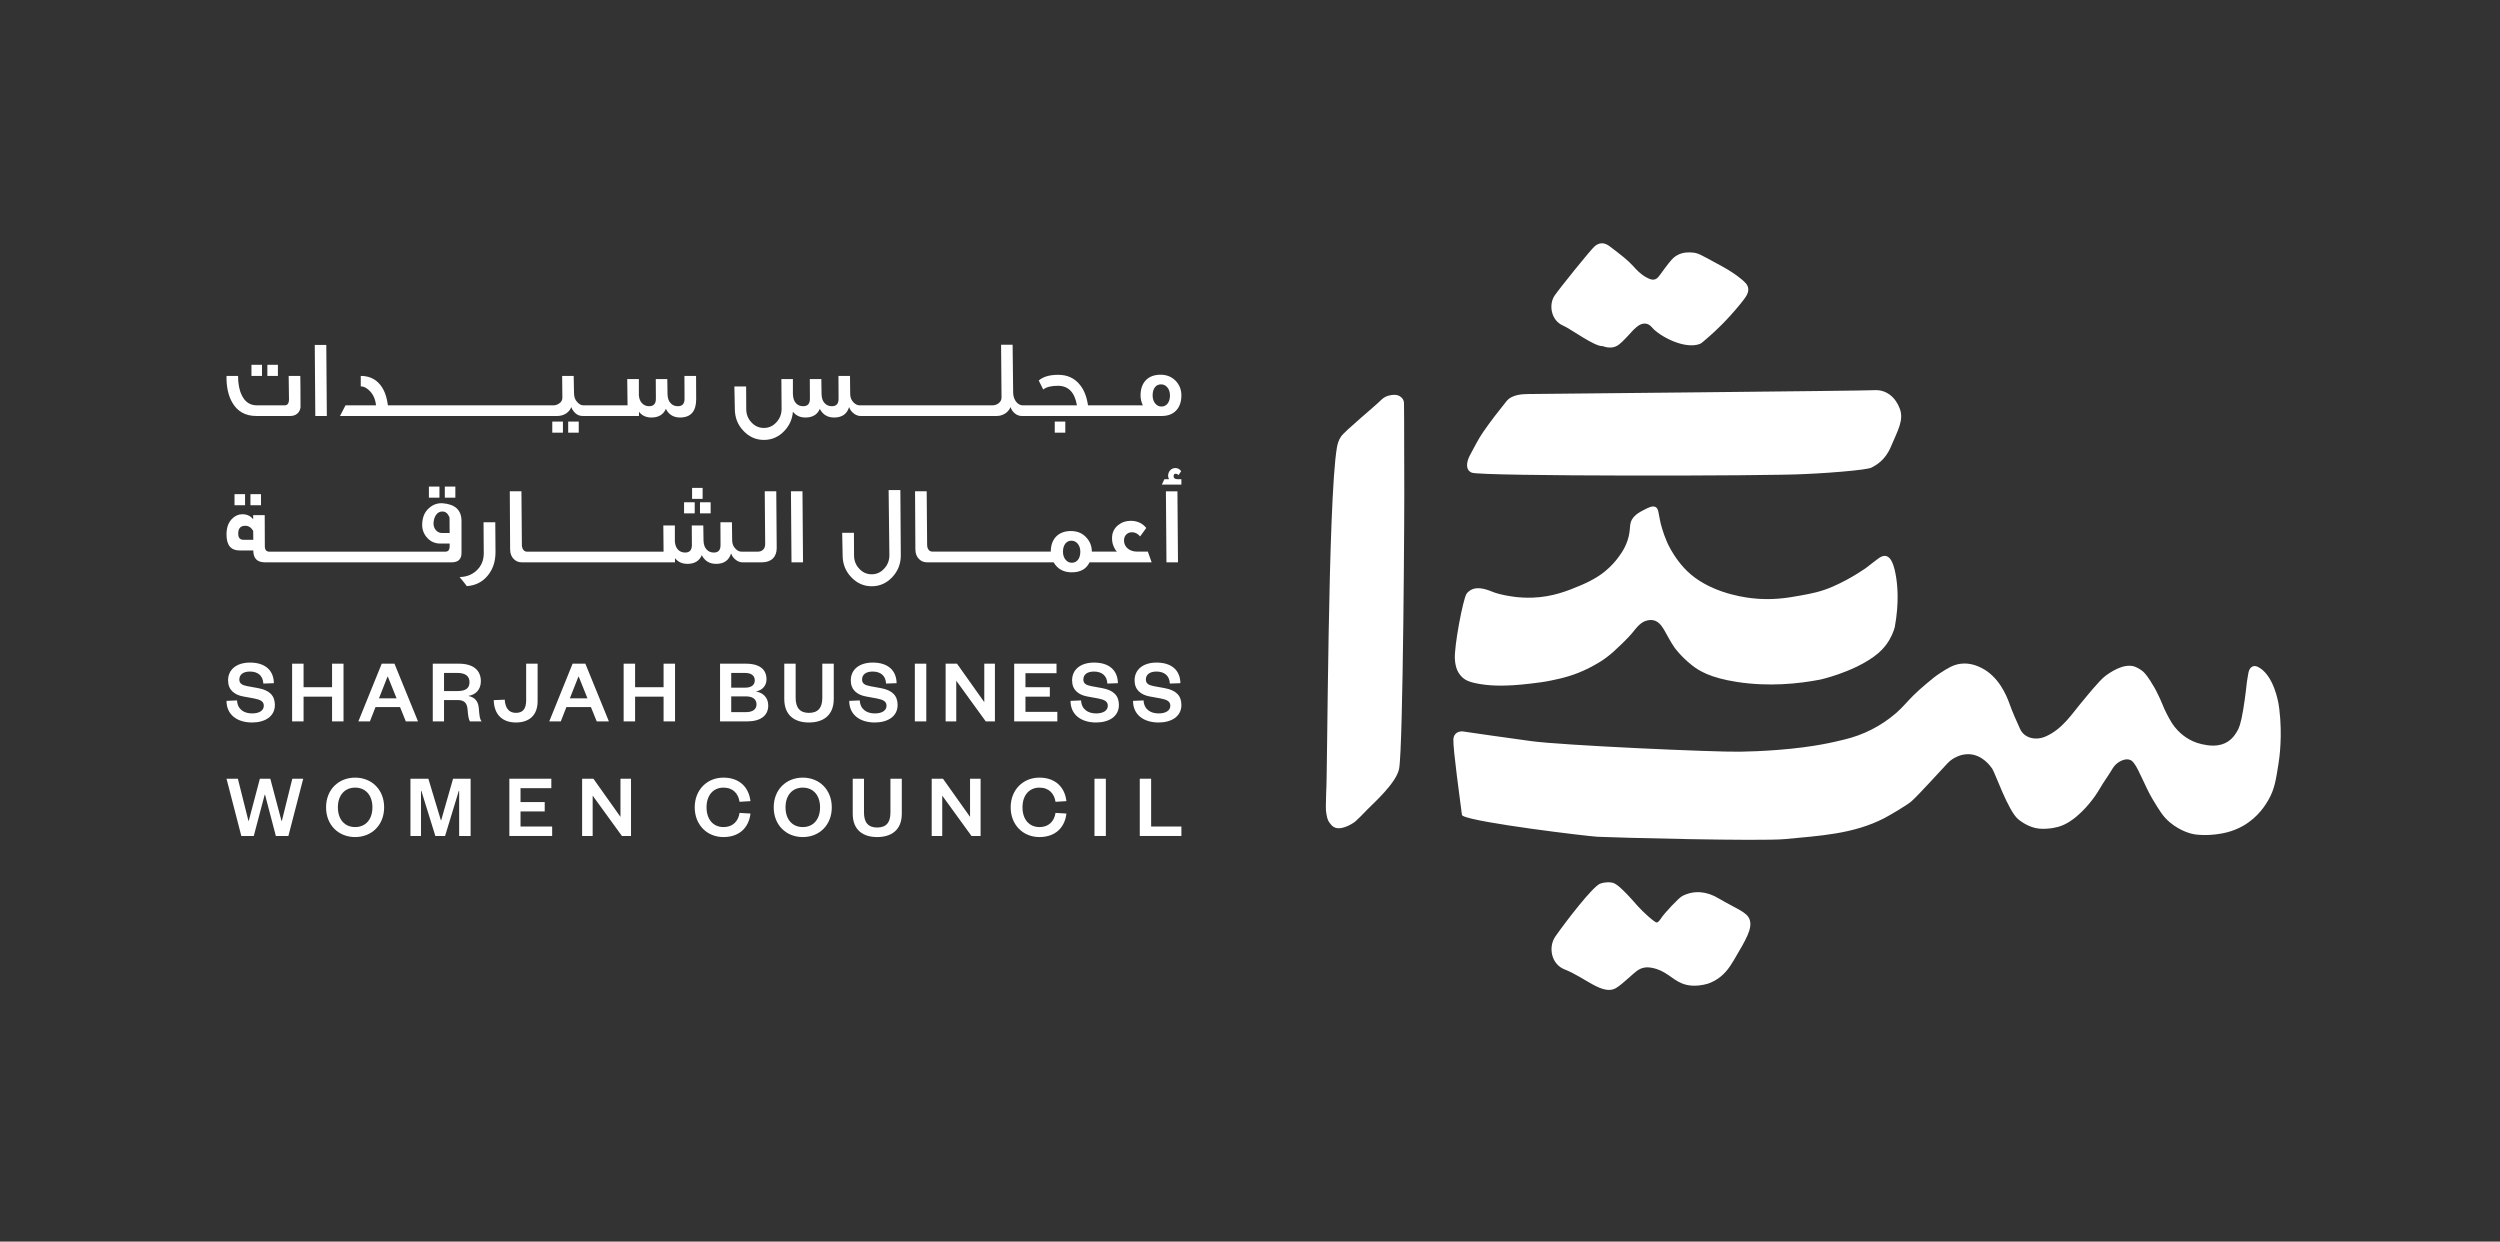
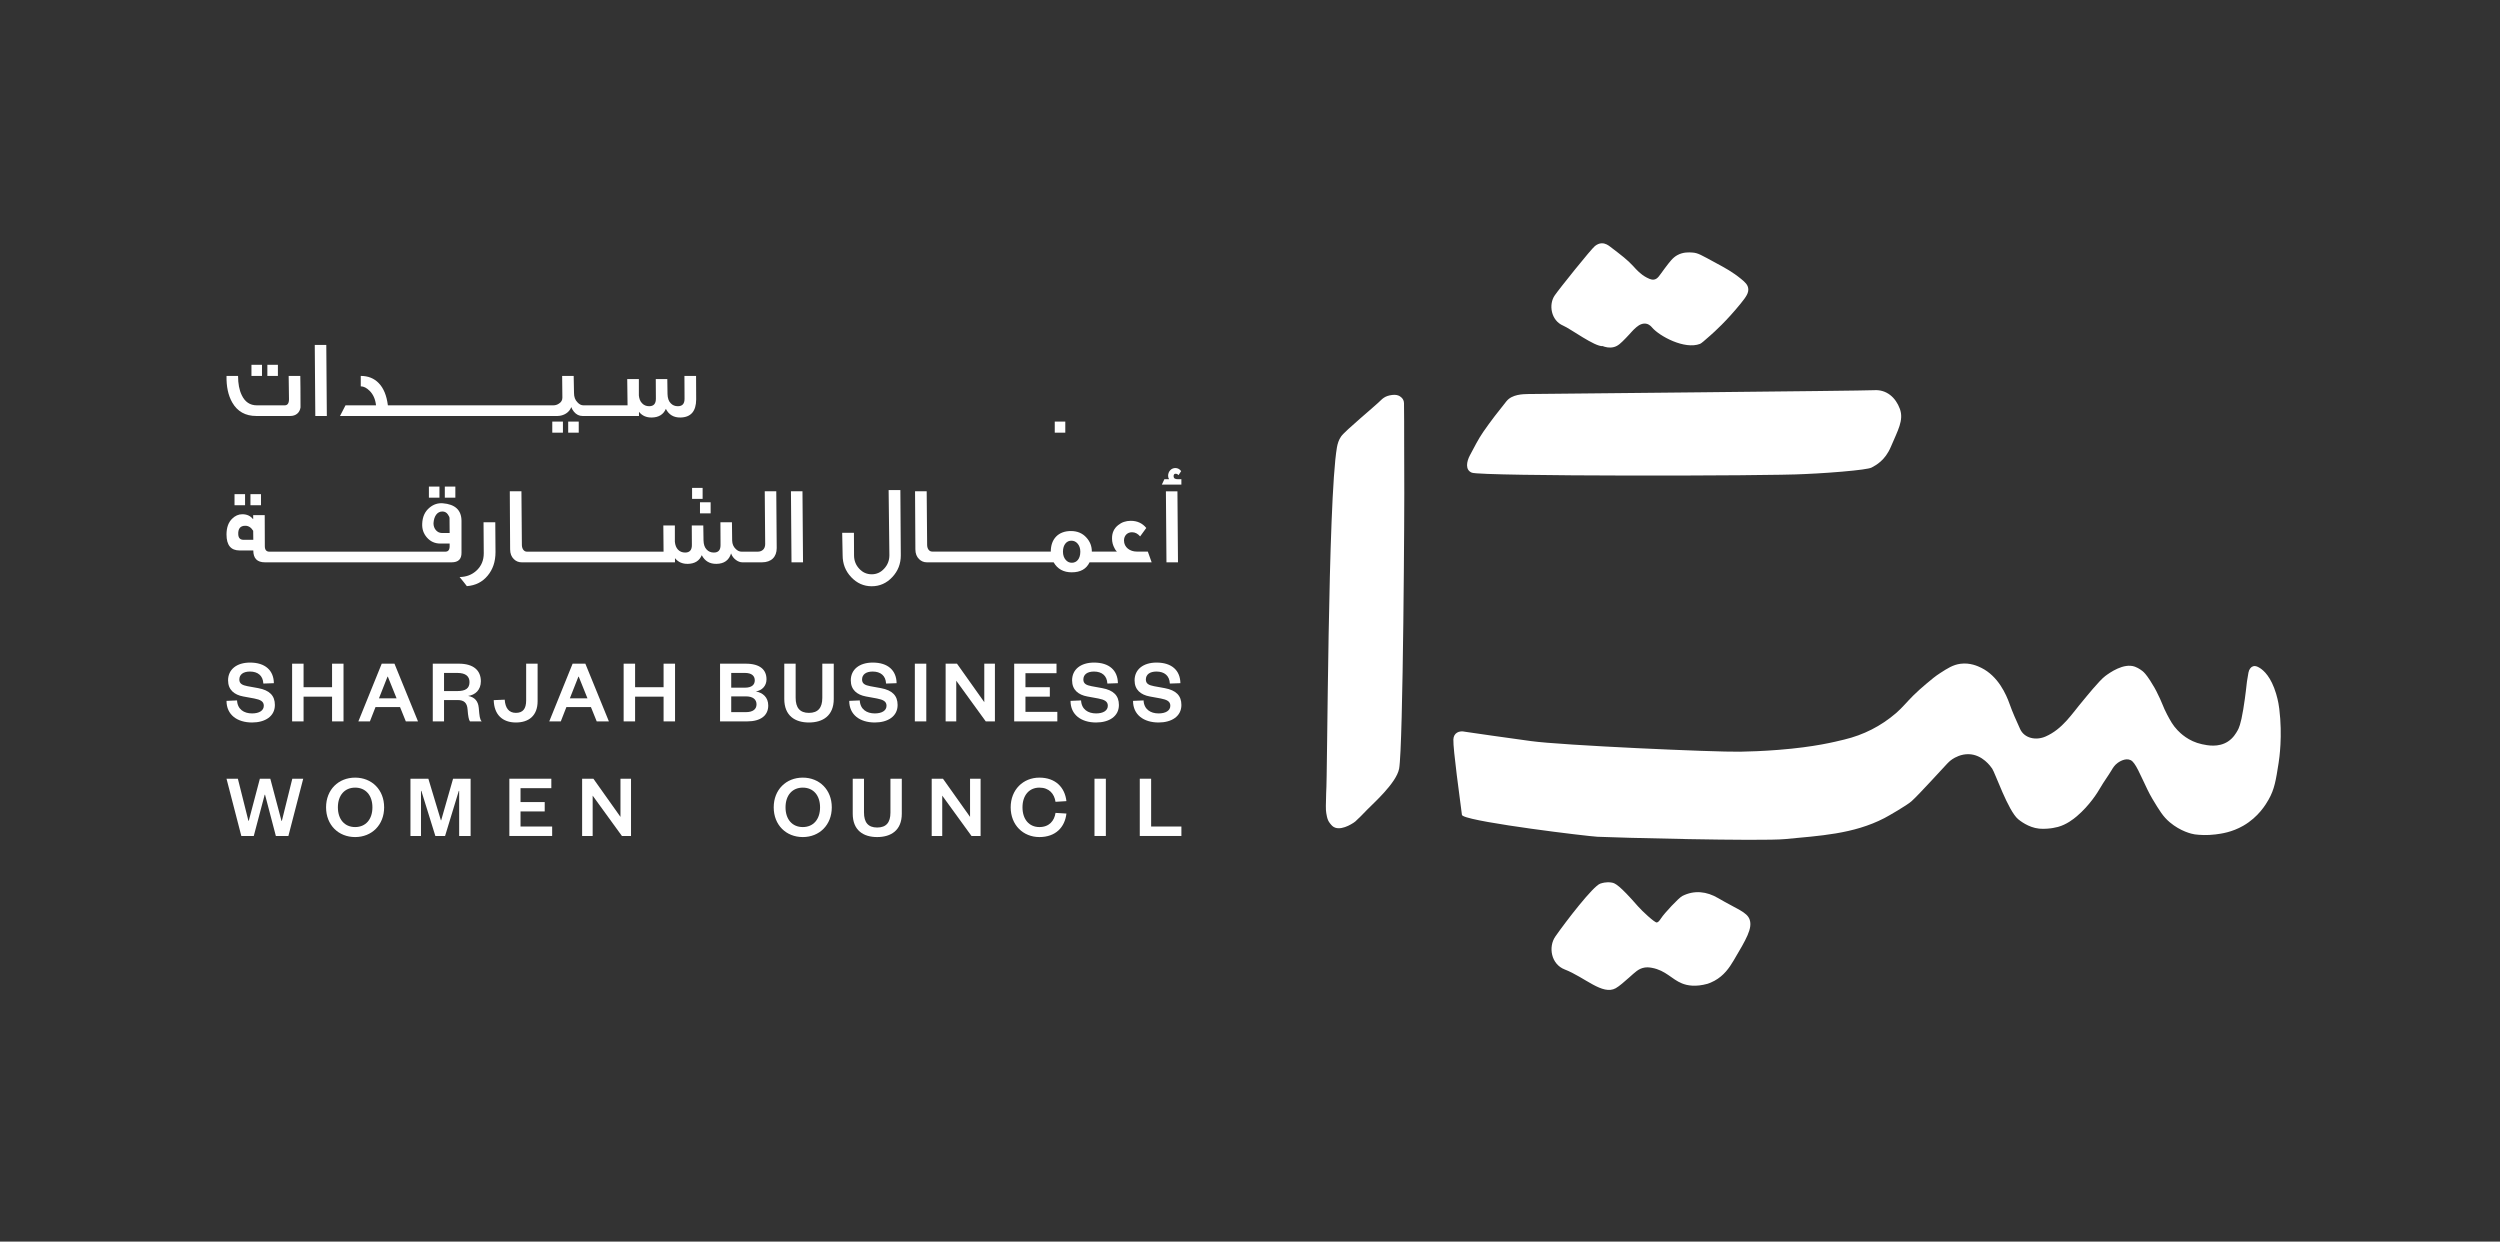
<svg xmlns="http://www.w3.org/2000/svg" width="298" height="148" viewBox="0 0 298 148" fill="none">
  <rect x="0" y="0" width="298" height="148" fill="#333333" stroke="none" />
  <path d="M28.256 83.489C28.311 84.559 29.086 85.04 30.047 85.04C30.899 85.04 31.445 84.701 31.445 84.123C31.445 83.599 31.03 83.402 30.309 83.26L28.999 83.02C27.928 82.823 27.186 82.233 27.186 81.097C27.186 79.809 28.201 78.979 29.807 78.979C31.609 78.979 32.624 79.907 32.646 81.436L31.39 81.48C31.346 80.541 30.735 80.049 29.796 80.049C28.988 80.049 28.529 80.409 28.529 80.999C28.529 81.502 28.889 81.676 29.512 81.796L30.779 82.026C32.133 82.277 32.766 82.921 32.766 84.035C32.766 85.389 31.598 86.121 30.047 86.121C28.278 86.121 27 85.204 27 83.544L28.256 83.489Z" fill="white" />
  <path d="M34.82 85.99V79.11H36.185V81.916H39.582V79.11H40.947V85.99H39.582V83.041H36.185V85.99H34.82Z" fill="white" />
  <path d="M47.02 79.11L49.826 85.99H48.374L47.686 84.286H44.759L44.093 85.99H42.717L45.502 79.11H47.02ZM45.174 83.238H47.271L46.233 80.66H46.19L45.174 83.238Z" fill="white" />
  <path d="M56.02 85.99C55.878 85.804 55.791 85.335 55.736 84.57C55.681 83.795 55.332 83.445 54.545 83.445H52.929V85.99H51.586V79.11H54.698C56.457 79.11 57.319 79.929 57.319 81.207C57.319 82.244 56.642 82.845 55.801 82.954C56.588 83.107 56.992 83.566 57.068 84.374C57.156 85.389 57.188 85.739 57.418 85.99L56.02 85.99ZM54.513 82.375C55.507 82.375 55.965 82.047 55.965 81.305C55.965 80.617 55.507 80.213 54.513 80.213H52.929V82.375H54.513Z" fill="white" />
  <path d="M64.083 79.11V83.576C64.083 85.313 63.034 86.121 61.495 86.121C59.9 86.121 58.895 85.193 58.852 83.456L60.162 83.402C60.228 84.395 60.654 84.974 61.495 84.974C62.325 84.974 62.718 84.494 62.718 83.489V79.11L64.083 79.11Z" fill="white" />
  <path d="M69.774 79.11L72.58 85.99H71.128L70.44 84.286H67.513L66.847 85.99H65.471L68.255 79.11H69.774ZM67.928 83.238H70.025L68.987 80.66H68.944L67.928 83.238Z" fill="white" />
  <path d="M74.338 85.99V79.11H75.703V81.916H79.099V79.11H80.465V85.99H79.099V83.041H75.703V85.99H74.338Z" fill="white" />
  <path d="M89.063 85.99H85.83V79.11H88.888C90.624 79.11 91.367 79.852 91.367 80.977C91.367 81.752 90.843 82.299 90.1 82.419C90.93 82.572 91.575 83.118 91.575 84.1C91.575 85.291 90.668 85.99 89.063 85.99ZM87.162 81.971H88.801C89.62 81.971 89.969 81.611 89.969 81.097C89.969 80.584 89.62 80.213 88.801 80.213H87.162V81.971ZM87.162 83.009V84.887H88.91C89.762 84.887 90.177 84.527 90.177 83.959C90.177 83.38 89.762 83.009 88.91 83.009H87.162Z" fill="white" />
  <path d="M93.486 83.314V79.11H94.841V83.172C94.841 84.363 95.343 84.975 96.424 84.975C97.516 84.975 98.019 84.363 98.019 83.183V79.11H99.384V83.314C99.384 85.324 98.073 86.121 96.424 86.121C94.775 86.121 93.486 85.324 93.486 83.314Z" fill="white" />
  <path d="M102.484 83.489C102.539 84.559 103.314 85.04 104.276 85.04C105.127 85.04 105.673 84.701 105.673 84.123C105.673 83.599 105.258 83.402 104.538 83.26L103.227 83.02C102.157 82.823 101.414 82.233 101.414 81.097C101.414 79.809 102.43 78.979 104.035 78.979C105.837 78.979 106.853 79.907 106.875 81.436L105.619 81.48C105.575 80.541 104.964 80.049 104.024 80.049C103.216 80.049 102.758 80.409 102.758 80.999C102.758 81.502 103.118 81.676 103.74 81.796L105.007 82.026C106.361 82.277 106.995 82.921 106.995 84.035C106.995 85.389 105.826 86.121 104.276 86.121C102.506 86.121 101.229 85.204 101.229 83.544L102.484 83.489Z" fill="white" />
  <path d="M110.414 79.11V85.99H109.049V79.11H110.414Z" fill="white" />
  <path d="M117.327 83.697V79.11H118.594V85.99H117.502L113.986 81.141V85.99H112.719V79.11H114.073L117.327 83.697Z" fill="white" />
  <path d="M126.034 85.99H120.891V79.11H125.936V80.245H122.234V81.916H125.139V83.041H122.234V84.854H126.034L126.034 85.99Z" fill="white" />
  <path d="M128.863 83.489C128.918 84.559 129.693 85.04 130.654 85.04C131.506 85.04 132.052 84.701 132.052 84.123C132.052 83.599 131.637 83.402 130.917 83.26L129.606 83.02C128.536 82.823 127.793 82.233 127.793 81.097C127.793 79.809 128.809 78.979 130.414 78.979C132.216 78.979 133.232 79.907 133.254 81.436L131.998 81.48C131.954 80.541 131.342 80.049 130.403 80.049C129.595 80.049 129.136 80.409 129.136 80.999C129.136 81.502 129.497 81.676 130.119 81.796L131.386 82.026C132.74 82.277 133.374 82.921 133.374 84.035C133.374 85.389 132.205 86.121 130.654 86.121C128.885 86.121 127.607 85.204 127.607 83.544L128.863 83.489Z" fill="white" />
  <path d="M136.313 83.489C136.367 84.559 137.143 85.04 138.104 85.04C138.955 85.04 139.502 84.701 139.502 84.123C139.502 83.599 139.087 83.402 138.366 83.26L137.055 83.02C135.985 82.823 135.242 82.233 135.242 81.097C135.242 79.809 136.258 78.979 137.863 78.979C139.665 78.979 140.681 79.907 140.703 81.436L139.447 81.48C139.403 80.541 138.792 80.049 137.852 80.049C137.044 80.049 136.586 80.409 136.586 80.999C136.586 81.502 136.946 81.676 137.569 81.796L138.835 82.026C140.19 82.277 140.823 82.921 140.823 84.035C140.823 85.389 139.654 86.121 138.104 86.121C136.334 86.121 135.057 85.204 135.057 83.544L136.313 83.489Z" fill="white" />
  <path d="M35.822 48.565C35.73 49.193 35.272 49.585 34.605 49.585H30.548C29.253 49.585 28.297 49.049 27.683 47.976C27.198 47.125 26.976 46.078 27.002 44.809H28.376C28.376 45.738 28.52 46.497 28.821 47.112C29.2 47.91 29.802 48.316 30.614 48.316H33.938C34.278 48.316 34.448 48.067 34.448 47.583L34.409 44.809H35.796C35.809 45.476 35.822 46.733 35.822 48.565ZM31.229 44.809H29.973V43.487H31.229V44.809ZM33.126 44.809H31.87V43.487H33.126V44.809Z" fill="white" />
  <path d="M38.959 49.585H37.585L37.52 41.119H38.894L38.959 49.585Z" fill="white" />
  <path d="M68.985 50.253H67.728V51.574H68.985V50.253Z" fill="white" />
  <path d="M67.101 50.253H65.832V51.574H67.101V50.253Z" fill="white" />
  <path d="M82.971 44.809H81.584C81.597 46.68 81.597 47.583 81.597 47.544C81.597 48.133 81.335 48.421 80.798 48.421C80.445 48.421 80.17 48.303 79.948 48.067C79.699 47.819 79.582 47.452 79.568 46.968C79.555 46.144 79.555 45.555 79.542 45.188H78.168C78.181 46.562 78.181 47.348 78.181 47.531C78.181 48.12 77.92 48.421 77.383 48.421C77.03 48.421 76.755 48.303 76.533 48.067C76.31 47.845 76.192 47.531 76.153 47.138V45.188H74.766C74.779 45.516 74.792 46.549 74.805 48.316H69.547C69.285 48.316 69.05 48.198 68.827 47.95C68.552 47.675 68.422 47.308 68.422 46.85C68.395 45.974 68.382 45.293 68.382 44.809H67.008L67.035 47.4C67.035 47.701 66.903 47.936 66.629 48.107C66.419 48.251 66.197 48.316 65.948 48.316H46.235C46.091 47.151 45.724 46.261 45.149 45.673C44.599 45.097 43.879 44.809 43.003 44.809V46.052C43.356 46.052 43.709 46.235 44.062 46.589C44.494 47.02 44.743 47.596 44.822 48.316H41.184L40.529 49.585H66.472C67.191 49.572 67.872 49.166 68.094 48.525C68.16 48.722 68.278 48.905 68.422 49.088C68.696 49.415 69.037 49.585 69.429 49.585H76.166V49.088C76.532 49.546 77.043 49.782 77.697 49.768C78.522 49.755 79.084 49.402 79.372 48.735C79.726 49.441 80.314 49.782 81.113 49.768C82.356 49.742 82.971 49.023 82.984 47.622L82.971 44.809Z" fill="white" />
  <path d="M126.983 50.253H125.727V51.574H126.983V50.253Z" fill="white" />
-   <path d="M140.194 45.45C139.709 44.927 139.094 44.665 138.335 44.665C136.831 44.665 135.954 45.607 135.954 47.125C135.954 47.544 136.045 47.936 136.229 48.316H129.692C129.535 47.256 129.195 46.405 128.658 45.791C128.03 45.045 127.193 44.678 126.133 44.678C125.112 44.678 124.34 44.901 123.817 45.359L124.353 46.432C124.72 46.13 125.296 45.986 126.094 45.986C127.35 45.986 128.109 46.759 128.37 48.316H121.894C121.345 48.316 120.795 47.701 120.769 46.85C120.756 46.458 120.704 42.061 120.704 41.093H119.33L119.382 47.4C119.382 47.95 118.832 48.316 118.296 48.316H102.47C102.221 48.316 101.986 48.211 101.763 47.989C101.502 47.74 101.358 47.413 101.344 47.007C101.331 46 101.318 45.267 101.318 44.809H99.944C99.957 46.68 99.957 47.583 99.957 47.544C99.957 48.133 99.696 48.421 99.159 48.421C98.806 48.421 98.531 48.303 98.309 48.067C98.06 47.819 97.942 47.452 97.929 46.968C97.916 46.144 97.903 45.555 97.903 45.188H96.529C96.542 46.562 96.542 47.348 96.542 47.531C96.542 48.12 96.28 48.421 95.744 48.421C95.391 48.421 95.103 48.303 94.88 48.067C94.644 47.806 94.527 47.439 94.514 46.955V45.188H93.14C93.14 45.515 93.153 46.693 93.166 48.735C93.166 49.363 92.957 49.899 92.538 50.344C92.132 50.789 91.635 51.011 91.059 51.011C90.471 51.011 89.973 50.789 89.567 50.344C89.162 49.912 88.952 49.376 88.952 48.761C88.939 47.976 88.939 47.073 88.939 46.065H87.539L87.592 48.735C87.592 49.768 87.932 50.632 88.612 51.352C89.293 52.072 90.104 52.438 91.059 52.438C92.014 52.438 92.839 52.072 93.506 51.352C94.108 50.711 94.448 49.952 94.514 49.075C94.88 49.546 95.391 49.782 96.058 49.768C96.882 49.755 97.445 49.402 97.72 48.735C98.086 49.441 98.675 49.782 99.473 49.768C100.389 49.755 100.965 49.337 101.214 48.525C101.331 48.852 101.528 49.114 101.803 49.31C102.051 49.494 102.313 49.585 102.562 49.585H118.819C119.539 49.585 120.206 49.153 120.455 48.525C120.651 49.127 121.201 49.585 121.777 49.585H138.493C139.958 49.585 140.822 48.643 140.822 47.125C140.822 46.484 140.612 45.921 140.194 45.45ZM138.453 48.46C138.178 48.46 137.93 48.355 137.734 48.133C137.511 47.884 137.393 47.544 137.393 47.138C137.393 46.72 137.485 46.392 137.681 46.144C137.864 45.921 138.1 45.816 138.401 45.816C138.676 45.816 138.925 45.921 139.121 46.144C139.343 46.392 139.461 46.732 139.461 47.138C139.461 47.976 139.029 48.46 138.453 48.46Z" fill="white" />
  <path d="M31.11 58.903H29.854V60.224H31.11V58.903Z" fill="white" />
  <path d="M29.211 58.903H27.955V60.224H29.211V58.903Z" fill="white" />
  <path d="M54.278 58H53.022V59.322H54.278V58Z" fill="white" />
  <path d="M52.382 58H51.125V59.322H52.382V58Z" fill="white" />
  <path d="M52.773 59.989C52.197 59.949 51.673 60.12 51.216 60.499C50.653 60.957 50.352 61.598 50.326 62.449C50.3 63.064 50.483 63.6 50.876 64.058C51.294 64.542 51.831 64.791 52.472 64.791H53.597V65.157C53.584 65.563 53.414 65.76 53.074 65.76H32.104C31.75 65.76 31.567 65.537 31.567 65.105L31.554 61.402H30.18V61.873H30.154C29.853 61.494 29.434 61.297 28.884 61.297C28.427 61.297 28.021 61.48 27.667 61.834C27.222 62.266 27 62.894 27 63.718C27 64.987 27.523 65.615 28.557 65.615H30.193C30.193 66.558 30.651 67.029 31.58 67.029H53.833C54.631 67.029 55.023 66.649 55.011 65.877V62.069C54.997 60.8 54.251 60.107 52.773 59.989ZM29.041 64.346C28.636 64.346 28.427 64.137 28.401 63.718C28.361 63.025 28.636 62.671 29.238 62.671C29.617 62.671 29.931 62.867 30.18 63.273L30.193 64.346H29.041ZM52.681 63.535C52.105 63.535 51.661 63.011 51.673 62.37C51.726 61.52 52.118 60.97 52.734 60.97C53.008 60.97 53.231 61.088 53.388 61.324C53.519 61.507 53.584 61.651 53.584 61.768C53.584 61.873 53.584 62.462 53.597 63.535H52.681Z" fill="white" />
  <path d="M54.785 68.782C55.583 68.769 56.251 68.521 56.8 68.01C57.376 67.474 57.664 66.793 57.664 65.956L57.638 62.253H59.038L59.064 65.812C59.064 66.95 58.75 67.879 58.122 68.625C57.507 69.371 56.683 69.79 55.649 69.868C55.453 69.607 55.165 69.24 54.785 68.782Z" fill="white" />
  <path d="M84.707 59.871H83.438V61.193H84.707V59.871Z" fill="white" />
  <path d="M83.752 58.157H82.496V59.466H83.752V58.157Z" fill="white" />
-   <path d="M82.81 59.871H81.541V61.193H82.81V59.871Z" fill="white" />
  <path d="M92.558 61.951C92.545 60.29 92.545 59.164 92.532 58.562H91.158C91.158 59.203 91.171 60.263 91.184 61.716C91.197 62.998 91.21 64.045 91.21 64.856C91.21 65.445 90.831 65.759 90.32 65.759H88.4C88.151 65.759 87.915 65.655 87.693 65.432C87.431 65.184 87.287 64.857 87.274 64.451C87.261 63.443 87.248 62.711 87.248 62.252H85.874C85.887 64.124 85.887 65.027 85.887 64.987C85.887 65.576 85.625 65.864 85.089 65.864C84.736 65.864 84.461 65.746 84.238 65.511C83.99 65.262 83.872 64.896 83.859 64.412C83.846 63.587 83.833 62.998 83.833 62.632H82.459C82.472 64.006 82.472 64.791 82.472 64.974C82.472 65.563 82.21 65.864 81.674 65.864C81.32 65.864 81.032 65.746 80.81 65.511C80.6 65.288 80.483 64.974 80.444 64.582V62.632H79.069C79.069 62.959 79.083 63.993 79.096 65.759H62.809C62.443 65.759 62.207 65.406 62.207 64.935L62.155 58.562H60.768L60.807 65.484C60.807 65.982 60.964 66.374 61.252 66.649C61.5 66.898 61.815 67.029 62.181 67.029H80.457V66.531C80.823 66.99 81.334 67.225 81.988 67.212C82.812 67.199 83.375 66.846 83.65 66.178C84.016 66.885 84.605 67.225 85.403 67.212C86.319 67.199 86.895 66.78 87.144 65.969C87.261 66.296 87.458 66.558 87.732 66.754C87.981 66.937 88.243 67.029 88.491 67.029H90.818C91.956 67.029 92.584 66.374 92.584 65.328C92.584 64.49 92.571 63.365 92.558 61.951Z" fill="white" />
  <path d="M95.721 67.029H94.347L94.281 58.562H95.655L95.721 67.029Z" fill="white" />
  <path d="M107.376 66.191C107.376 67.212 107.036 68.076 106.356 68.795C105.688 69.515 104.864 69.882 103.909 69.882C102.954 69.882 102.142 69.515 101.462 68.795C100.781 68.076 100.441 67.212 100.441 66.178L100.389 63.509H101.789C101.789 64.516 101.789 65.419 101.802 66.204C101.802 66.819 102.011 67.356 102.417 67.788C102.823 68.233 103.32 68.455 103.909 68.455C104.484 68.455 104.982 68.233 105.387 67.788C105.806 67.343 106.015 66.806 106.015 66.178L105.924 58.419H107.324L107.376 66.191Z" fill="white" />
  <path d="M136.82 65.747H135.485C134.716 65.747 133.98 65.262 133.98 64.425C133.98 63.849 134.373 63.443 134.935 63.443C135.302 63.443 135.629 63.613 135.904 63.941L136.636 62.933C136.178 62.37 135.563 62.082 134.791 62.082C134.202 62.082 133.705 62.253 133.287 62.593C132.789 62.985 132.541 63.522 132.554 64.202C132.554 64.621 132.659 65.001 132.855 65.354C132.92 65.498 133.011 65.629 133.129 65.747H130.147C130.147 65.092 129.925 64.543 129.493 64.072C129.035 63.561 128.42 63.299 127.648 63.299C126.169 63.299 125.253 64.229 125.253 65.747H111.116C110.749 65.747 110.514 65.406 110.514 64.935L110.461 58.562H109.074L109.113 65.485C109.113 65.982 109.271 66.375 109.559 66.649C109.807 66.898 110.121 67.029 110.487 67.029H125.594C126.052 67.827 126.772 68.22 127.753 68.22C128.787 68.22 129.493 67.827 129.873 67.029H137.278L136.82 65.747ZM127.766 67.081C127.491 67.081 127.243 66.977 127.046 66.754C126.824 66.505 126.706 66.178 126.706 65.76C126.706 65.341 126.811 65.014 127.007 64.778C127.19 64.556 127.426 64.451 127.714 64.451C127.988 64.451 128.237 64.556 128.433 64.778C128.656 65.027 128.774 65.354 128.774 65.76C128.774 66.61 128.342 67.081 127.766 67.081Z" fill="white" />
  <path d="M140.821 57.764H138.492L138.793 57.123H139.356C139.277 57.005 139.238 56.874 139.238 56.718C139.238 56.194 139.617 55.789 140.102 55.789C140.377 55.789 140.599 55.906 140.795 56.155L140.481 56.639C140.377 56.521 140.259 56.469 140.128 56.469C139.971 56.469 139.892 56.574 139.892 56.77C139.892 57.005 140.062 57.123 140.39 57.123H140.821L140.821 57.764ZM140.416 67.029H139.042L138.976 58.563H140.35L140.416 67.029Z" fill="white" />
  <path d="M33.554 97.85H33.597L34.843 92.823H36.143L34.377 99.648H32.882L31.593 94.73H31.55L30.25 99.648H28.766L27 92.823H28.354L29.611 97.839H29.654L30.976 92.823H32.221L33.554 97.85Z" fill="white" />
  <path d="M42.334 99.778C40.34 99.778 38.867 98.337 38.867 96.236C38.867 94.134 40.34 92.693 42.334 92.693C44.316 92.693 45.789 94.134 45.789 96.236C45.789 98.337 44.316 99.778 42.334 99.778ZM42.334 93.885C41.077 93.885 40.276 94.806 40.276 96.236C40.276 97.666 41.077 98.586 42.334 98.586C43.59 98.586 44.392 97.665 44.392 96.236C44.392 94.806 43.59 93.885 42.334 93.885Z" fill="white" />
  <path d="M51.894 99.648L50.226 94.275H50.182V99.648H48.926V92.823H51.06L52.555 97.785H52.587L54.006 92.823H56.097V99.648H54.732V94.275H54.689L53.053 99.648H51.894Z" fill="white" />
  <path d="M65.817 99.648H60.715V92.823H65.719V93.95H62.047V95.607H64.929V96.723H62.047V98.521H65.817V99.648Z" fill="white" />
  <path d="M73.96 97.373V92.823H75.217V99.648H74.133L70.645 94.838V99.648H69.389V92.823H70.732L73.96 97.373Z" fill="white" />
  <path d="M95.693 99.778C93.7 99.778 92.227 98.337 92.227 96.236C92.227 94.134 93.7 92.693 95.693 92.693C97.675 92.693 99.149 94.134 99.149 96.236C99.149 98.337 97.675 99.778 95.693 99.778ZM95.693 93.885C94.436 93.885 93.635 94.806 93.635 96.236C93.635 97.666 94.436 98.586 95.693 98.586C96.95 98.586 97.751 97.665 97.751 96.236C97.751 94.806 96.95 93.885 95.693 93.885Z" fill="white" />
  <path d="M101.645 96.994V92.823H102.988V96.853C102.988 98.034 103.486 98.641 104.558 98.641C105.642 98.641 106.14 98.034 106.14 96.864V92.823H107.494V96.994C107.494 98.987 106.194 99.778 104.558 99.778C102.923 99.778 101.645 98.987 101.645 96.994Z" fill="white" />
  <path d="M115.63 97.373V92.823H116.887V99.648H115.803L112.315 94.838V99.648H111.059V92.823H112.402L115.63 97.373Z" fill="white" />
  <path d="M131.817 92.823V99.648H130.463V92.823H131.817Z" fill="white" />
  <path d="M137.215 92.823V98.521H140.823V99.648H135.861V92.823L137.215 92.823Z" fill="white" />
-   <path d="M88.157 96.896C88.012 97.838 87.411 98.586 86.234 98.586C85.02 98.586 84.219 97.676 84.219 96.235C84.219 94.795 85.02 93.885 86.234 93.885C87.411 93.885 88.012 94.633 88.157 95.575L89.456 95.495C89.269 93.872 88.173 92.693 86.234 92.693C84.295 92.693 82.811 94.134 82.811 96.235C82.811 98.337 84.294 99.778 86.234 99.778C88.173 99.778 89.27 98.608 89.456 96.975L88.157 96.896Z" fill="white" />
  <path d="M125.819 96.896C125.674 97.838 125.074 98.586 123.896 98.586C122.683 98.586 121.881 97.676 121.881 96.235C121.881 94.795 122.683 93.885 123.896 93.885C125.073 93.885 125.674 94.633 125.819 95.575L127.118 95.495C126.932 93.872 125.835 92.693 123.896 92.693C121.957 92.693 120.473 94.134 120.473 96.235C120.473 98.337 121.957 99.778 123.896 99.778C125.835 99.778 126.932 98.608 127.118 96.975L125.819 96.896Z" fill="white" />
-   <path d="M225.856 74.764C225.712 75.268 225.431 76.034 224.857 76.817C224.624 77.134 224.165 77.7 223.339 78.29C220.668 80.198 216.98 81.006 216.98 81.006C214.388 81.507 210.846 81.879 207.021 81.284C203.892 80.798 202.51 79.965 201.664 79.286C200.318 78.206 199.615 77.207 199.615 77.207C198.535 75.675 198.21 74.165 197.082 73.935C196.795 73.876 196.548 73.919 196.431 73.94C195.623 74.087 195.153 74.719 194.573 75.434C194.573 75.434 193.978 76.183 192.352 77.659C191.208 78.696 190.139 79.252 189.405 79.628C187.617 80.542 186.088 80.869 184.86 81.123C184.021 81.296 183.438 81.364 182.458 81.483C179.339 81.86 177.682 81.727 176.6 81.566C175.161 81.351 174.614 81.069 174.215 80.643C173.802 80.202 173.499 79.667 173.422 78.593C173.312 77.067 174.392 71.449 174.798 70.805C174.893 70.653 175.055 70.493 175.283 70.354C176.201 69.794 177.417 70.355 178.128 70.624C178.128 70.624 178.561 70.788 179.345 70.947C179.798 71.038 181.081 71.296 182.677 71.24C185.104 71.156 186.902 70.405 188.304 69.82C190.06 69.087 190.908 68.442 191.321 68.101C192.095 67.461 192.572 66.866 192.732 66.66C193.086 66.204 193.646 65.484 193.998 64.44C194.485 62.997 194.069 62.413 194.727 61.644C195.064 61.251 195.488 61.027 195.854 60.833C196.464 60.511 196.968 60.245 197.34 60.435C197.715 60.627 197.667 61.136 197.923 62.26C197.935 62.314 198.202 63.466 198.707 64.61C198.844 64.919 199.278 65.861 200.089 66.918C200.089 66.918 200.546 67.526 201.077 68.045C203.554 70.47 207.281 71.118 208.684 71.292C211.207 71.605 213.181 71.247 214.613 70.987C215.86 70.761 217.031 70.552 218.491 69.911C220.802 68.896 222.496 67.647 222.496 67.647C223.744 66.726 224.265 66.104 224.865 66.293C225.269 66.42 225.658 66.887 225.948 68.402C226.188 69.656 226.4 71.767 225.856 74.764Z" fill="white" />
  <path d="M167.386 56.691C167.427 59.395 167.258 89.053 166.775 91.627C166.452 93.355 163.592 95.853 162.979 96.502C162.745 96.75 162.507 96.998 162.202 97.299C161.946 97.552 161.888 97.6 161.751 97.73C161.642 97.833 161.565 97.909 161.557 97.917C161.479 97.993 160.117 98.99 159.159 98.66C158.867 98.56 158.719 98.373 158.525 98.129C158.335 97.889 158.247 97.662 158.173 97.348C158.032 96.755 158.038 96.28 158.043 96.064C158.063 95.064 158.073 94.563 158.08 94.486C158.244 92.68 158.274 59.699 159.36 53.339C159.437 52.889 159.581 52.42 159.865 52.019C160.355 51.324 163.97 48.354 164.61 47.698C164.805 47.498 165.083 47.299 165.391 47.2C165.721 47.095 166.169 47.02 166.497 47.09C166.813 47.157 166.987 47.323 167.049 47.379C167.401 47.699 167.356 48.099 167.358 48.225C167.393 50.324 167.363 55.148 167.386 56.691Z" fill="white" />
  <path d="M191.039 41.255C190.111 41.352 187.201 39.184 186.332 38.817C184.874 38.202 184.575 36.308 185.318 35.22C185.853 34.436 189.657 29.692 190.114 29.33C190.379 29.12 190.641 29.014 190.902 29.001C191.363 28.978 191.725 29.246 191.922 29.397C193.303 30.449 193.993 30.975 194.681 31.724C195.096 32.175 195.531 32.689 196.302 33.094C196.779 33.344 196.999 33.351 197.15 33.328C197.62 33.255 197.803 32.834 198.416 32.019C199.07 31.151 199.402 30.71 199.936 30.415C200.636 30.028 201.35 30.077 201.716 30.102C202.414 30.15 202.706 30.354 204.653 31.41C205.631 31.94 206.505 32.403 207.543 33.251C208.04 33.657 208.309 33.934 208.381 34.334C208.481 34.888 208.149 35.37 207.494 36.178C205.802 38.264 204.365 39.551 203.841 40.013C203.15 40.623 202.801 40.93 202.645 40.99C200.808 41.698 197.815 40.075 196.934 39.046C196.849 38.947 196.622 38.671 196.256 38.592C195.869 38.509 195.449 38.662 195.055 39.002C194.553 39.433 194.481 39.599 193.807 40.29C193.196 40.917 192.879 41.235 192.379 41.369C191.835 41.514 191.335 41.371 191.039 41.255Z" fill="white" />
  <path d="M203.553 117.265C202.109 117.666 201.127 117.48 200.487 117.221C199.264 116.727 198.567 115.677 196.916 115.366C196.549 115.297 196.274 115.291 195.997 115.341C195.291 115.47 194.89 115.907 194.196 116.518C193.605 117.039 193.011 117.563 192.592 117.797C191.022 118.674 188.91 116.488 186.512 115.559C184.88 114.927 184.539 112.865 185.4 111.628C186.629 109.864 189.892 105.614 190.753 105.328C191.489 105.084 191.986 105.175 192.182 105.217C192.504 105.287 193.012 105.469 195.241 108.027C195.744 108.605 197.229 109.982 197.483 109.959C197.649 109.945 197.797 109.77 198.01 109.444C198.397 108.851 200.102 107.02 200.536 106.801C201.98 106.072 203.456 106.265 204.793 107.05C206.992 108.34 208.239 108.709 208.553 109.601C208.923 110.653 208.163 111.936 206.643 114.503C206.123 115.38 205.491 116.291 204.37 116.907C204.043 117.086 203.753 117.198 203.553 117.265Z" fill="white" />
  <path d="M261.621 99.459C261.263 99.413 259.917 99.096 258.63 98.009C257.841 97.343 257.417 96.638 256.569 95.229C255.767 93.895 254.989 91.799 254.398 91.006C254.25 90.808 254.13 90.679 253.946 90.596C253.324 90.316 252.581 90.826 252.443 90.925C252.052 91.206 251.859 91.538 251.709 91.791C251.281 92.511 250.771 93.182 250.353 93.909C250.032 94.468 249.096 95.986 247.567 97.289C247.155 97.641 246.325 98.294 245.305 98.57C244.904 98.678 244.455 98.736 244.455 98.736C243.851 98.814 243.327 98.799 243.046 98.77C241.782 98.644 240.735 97.791 240.567 97.651C239.374 96.658 237.816 92.125 237.47 91.623C237.294 91.368 236.313 89.946 234.681 89.899C233.758 89.872 233.018 90.297 232.723 90.493C232.4 90.709 232.198 90.934 232.099 91.032C231.811 91.319 228.767 94.693 227.854 95.508C227.299 96.003 225.089 97.275 224.618 97.519C220.908 99.441 216.844 99.622 212.804 100.017C209.939 100.298 192.355 99.845 190.417 99.742C189.143 99.674 175.945 98.074 174.409 97.268C174.318 97.22 174.267 97.174 174.262 97.132C174.029 95.288 173.195 89.3 173.242 88.14C173.272 87.386 173.9 87.047 174.647 87.227C174.896 87.287 180.183 88.012 182.479 88.335C186.1 88.844 204.385 89.659 207.411 89.603C208.54 89.582 210.085 89.534 211.988 89.384C216.366 89.04 218.706 88.426 219.822 88.159C222.123 87.61 224.201 86.556 225.999 85.012C226.741 84.374 227.362 83.599 228.061 82.909C228.552 82.425 229.069 81.965 229.597 81.521C230.284 80.944 230.68 80.611 231.252 80.241C232.15 79.661 232.797 79.242 233.68 79.123C234.84 78.966 235.778 79.412 236.157 79.598C238.185 80.593 239.144 82.782 239.544 83.917C239.901 84.931 240.352 85.913 240.795 86.894C241.297 88.004 242.673 88.297 243.827 87.794C245.864 86.906 246.96 85.096 248.296 83.517C248.583 83.177 250.23 81.121 250.937 80.591C251.462 80.197 253.151 78.984 254.484 79.47C254.957 79.642 255.382 79.989 255.382 79.989C255.566 80.139 255.809 80.372 256.294 81.117C256.72 81.772 256.992 82.296 257.025 82.361C257.779 83.83 257.803 84.202 258.317 85.169C258.711 85.909 259.002 86.457 259.559 87.039C259.871 87.365 260.855 88.365 262.476 88.711C263.114 88.847 264.432 89.128 265.569 88.39C266.204 87.978 266.524 87.416 266.728 87.058C266.849 86.845 267.102 86.361 267.396 84.559C267.701 82.679 267.769 81.735 267.836 81.248C267.885 80.888 267.944 80.528 268.015 80.172C268.096 79.767 268.305 79.504 268.574 79.418C268.776 79.353 269.026 79.397 269.395 79.638C269.838 79.928 270.705 80.664 271.314 82.698C271.571 83.558 271.659 84.241 271.689 84.481C272.093 87.744 271.687 90.454 271.612 90.932C271.284 93.028 271.12 94.076 270.415 95.315C270.091 95.884 269.212 97.384 267.403 98.426C266.046 99.207 264.776 99.377 264.087 99.463C263.081 99.588 262.228 99.536 261.621 99.459Z" fill="white" />
  <path d="M215.124 56.508C211.03 56.754 176.593 56.793 175.449 56.345C174.621 56.021 174.82 55.005 175.213 54.274C175.725 53.323 176.205 52.344 176.818 51.462C177.741 50.132 178.553 49.095 179.566 47.831C180.241 46.99 181.551 46.982 182.151 46.969C182.813 46.954 222.297 46.589 223.366 46.511C224.875 46.401 225.967 47.384 226.462 48.733C226.96 50.091 226.211 51.311 225.401 53.237C224.7 54.906 223.608 55.451 223.098 55.73C222.822 55.881 221.542 56.052 219.555 56.223C217.193 56.427 215.446 56.488 215.124 56.508Z" fill="white" />
</svg>